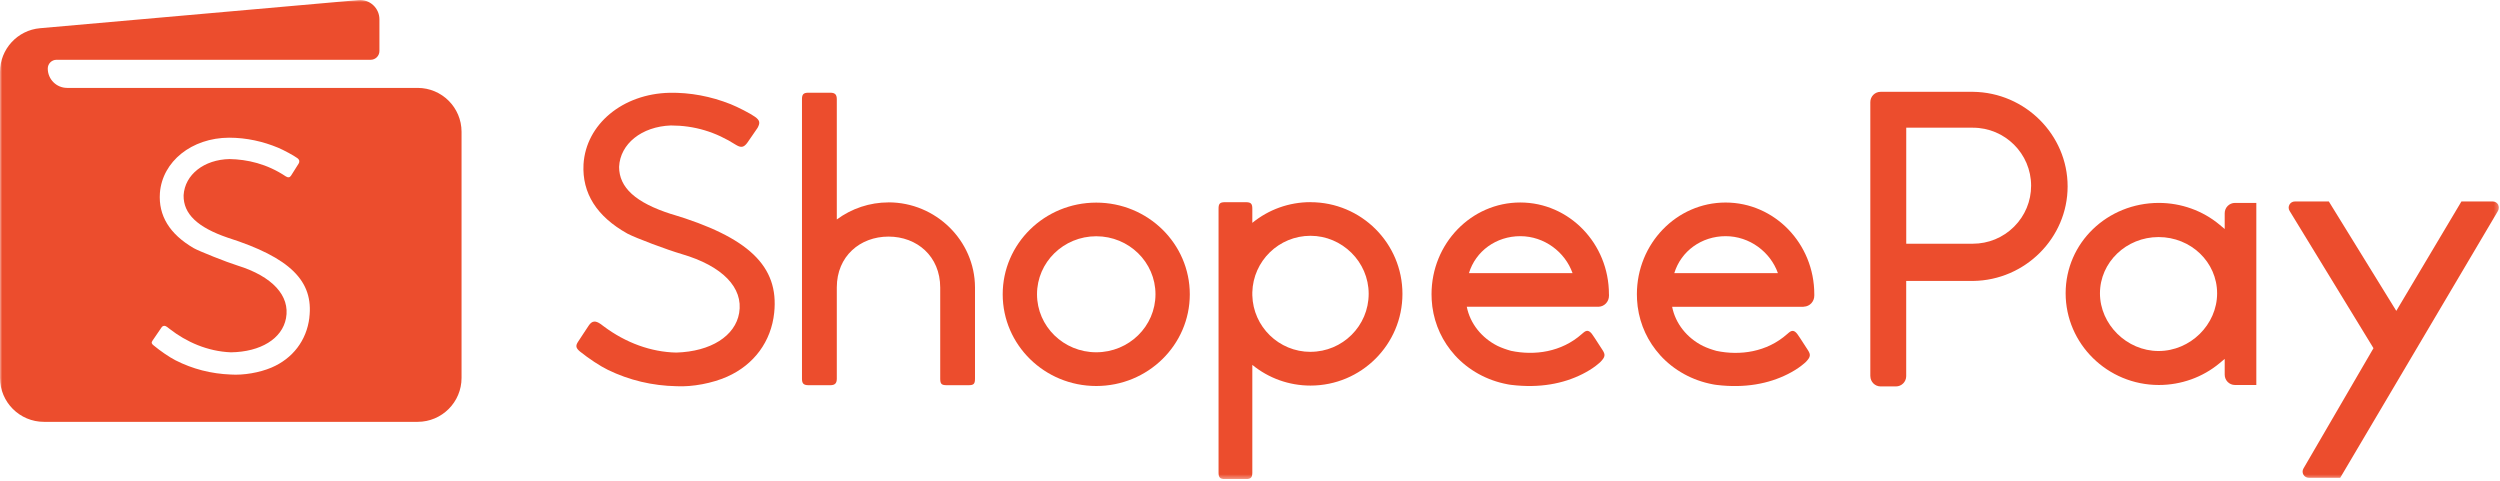
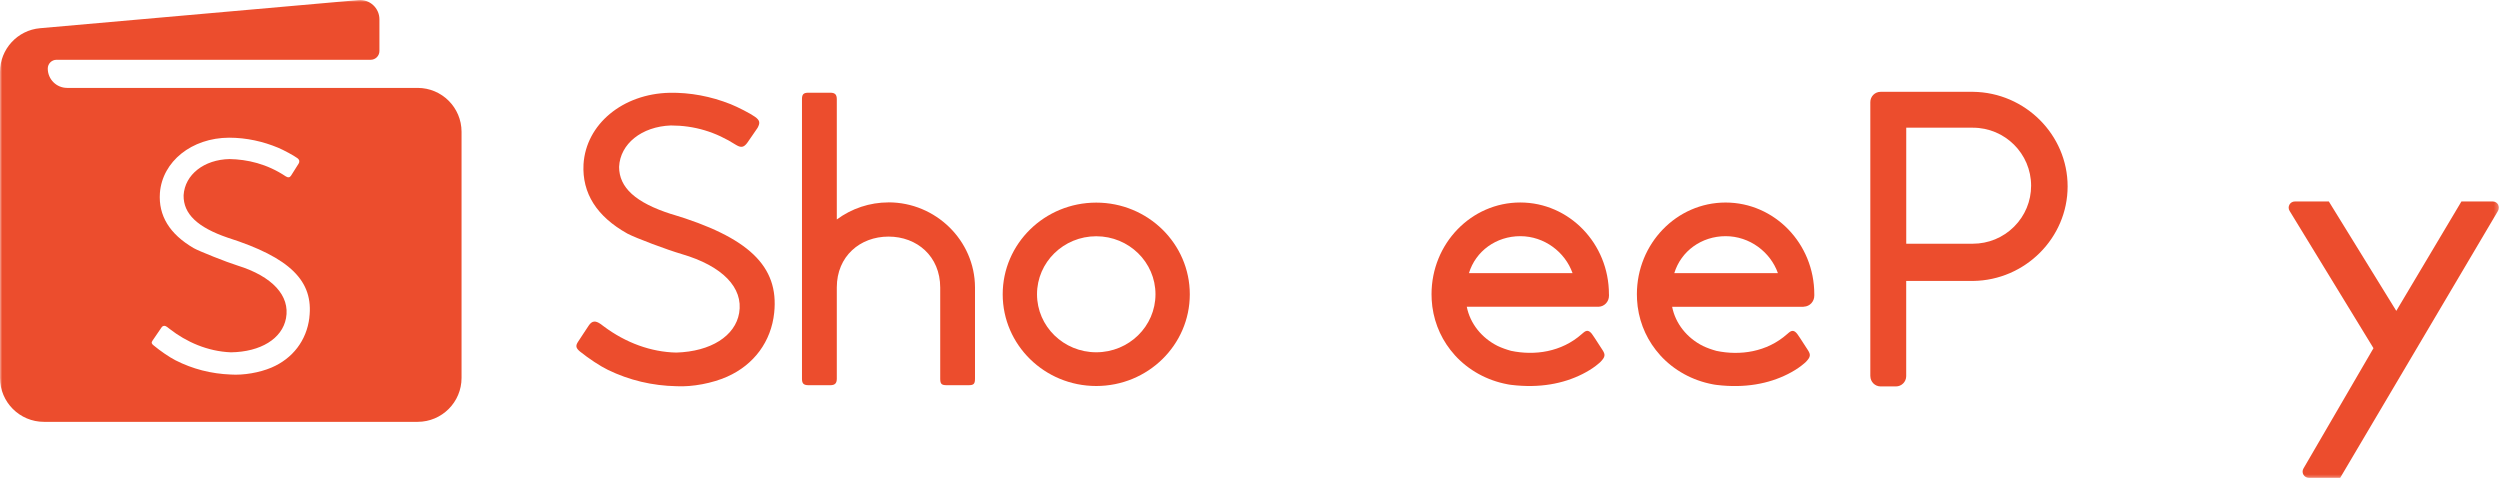
<svg xmlns="http://www.w3.org/2000/svg" viewBox="0 0 593 114" fill="none">
  <g clip-path="url(#clip0_366_33657)">
    <mask id="mask0_366_33657" style="mask-type:luminance" maskUnits="userSpaceOnUse" x="0" y="0" width="593" height="114">
      <path d="M592.75 0H0V113.63H592.75V0Z" fill="white" />
    </mask>
    <g mask="url(#mask0_366_33657)">
      <path d="M99.06 20.85H15.92C13.39 20.85 11.33 18.8 11.33 16.26C11.33 15.11 12.26 14.18 13.41 14.18H87.92C89.07 14.18 90 13.25 90 12.1V4.59C90 1.9 87.69 -0.22 85.01 0.02L9.52 6.69C4.14 7.15 0 11.66 0 17.07V89.64C0 95.4 4.67 100.06 10.42 100.06H99.06C104.82 100.06 109.48 95.39 109.48 89.64V31.27C109.48 25.51 104.81 20.85 99.06 20.85ZM73.38 75.37C72.72 80.74 69.44 85.05 64.37 87.2C61.54 88.4 57.75 89.04 54.75 88.84C50.08 88.66 45.69 87.53 41.64 85.47C40.17 84.72 38.01 83.24 36.38 81.88C36.01 81.57 35.82 81.3 36.18 80.79C36.56 80.22 38.06 78.05 38.3 77.69C38.62 77.2 39.15 77.18 39.63 77.55C39.7 77.6 40.19 77.98 40.28 78.05C44.17 81.08 49.2 83.35 54.78 83.57C61.82 83.47 66.93 80.34 67.84 75.49C68.85 70.14 64.58 65.55 56.35 62.99C53.74 62.18 47.17 59.56 45.95 58.86C40.22 55.52 37.55 51.15 37.93 45.76C38.51 38.29 45.48 32.7 54.33 32.66C58.53 32.66 62.47 33.58 65.97 35.04C67.26 35.58 69.67 36.87 70.52 37.5C71.12 37.94 71.07 38.43 70.84 38.8C70.49 39.38 69.45 41 69.03 41.67C68.72 42.13 68.35 42.18 67.81 41.85C63.29 38.83 58.63 37.81 54.45 37.73C48.41 37.85 43.85 41.41 43.55 46.31C43.47 50.73 46.85 53.93 54.02 56.38C68.83 61.1 74.44 66.66 73.37 75.37" fill="#EC4D2D" />
      <path d="M159.2 50.77C150.75 48.06 146.85 44.49 146.85 39.58C147.09 34.13 152.19 30.02 159.12 29.76C164.74 29.77 169.72 31.26 174.63 34.4C175.88 35.15 176.49 34.86 177.22 33.92C177.3 33.79 177.56 33.41 178.45 32.14C179.29 30.93 179.61 30.47 179.7 30.32C180.31 29.18 180.31 28.57 179.06 27.69C177.99 26.92 175.01 25.39 173.31 24.71C168.6 22.84 163.71 21.92 158.82 22.01C147.7 22.25 138.99 29.47 138.41 38.97C138.05 45.83 141.55 51.35 148.82 55.41C150.89 56.5 158.3 59.27 161.69 60.26C171.38 63.09 176.35 68.24 175.33 74.24C174.4 79.7 168.62 83.38 160.42 83.63C154.43 83.51 148.42 81.31 143.22 77.42C143.19 77.4 143.05 77.29 142.82 77.12C142.53 76.9 142.42 76.83 142.41 76.82C141.27 76.04 140.44 76.04 139.65 77.22C139.62 77.27 138.99 78.22 138.36 79.17C137.63 80.28 137.31 80.76 137.14 81.03C136.47 82.02 136.59 82.56 137.57 83.38C139.67 85.07 142.36 86.84 144.19 87.73C149.25 90.19 154.72 91.5 160.5 91.61C164.26 91.8 168.97 90.91 172.48 89.35C178.86 86.52 182.93 80.99 183.64 74.18C184.8 63.13 177.57 56.25 159.19 50.75" fill="#EC4D2D" />
      <path d="M210.76 48.01C206.3 48.01 202.02 49.45 198.49 52.06V23.53C198.49 22.42 198.05 21.99 196.94 21.99H191.78C190.55 21.99 190.23 22.4 190.23 23.53V89.82C190.23 90.91 190.55 91.37 191.78 91.37H196.94C198.06 91.37 198.49 90.9 198.49 89.82V68.17C198.49 60.77 204.02 56.12 210.76 56.12C217.5 56.12 223.02 60.78 223.02 68.22V89.82C223.02 91.07 223.33 91.37 224.57 91.37H229.72C230.95 91.37 231.27 91.08 231.27 89.82V68.15C231.23 57.06 221.97 48 210.76 48" fill="#EC4D2D" />
      <path d="M260.03 48.06C247.77 48.06 237.84 57.8 237.84 69.81C237.84 81.82 247.78 91.56 260.03 91.56C272.28 91.56 282.22 81.82 282.22 69.81C282.22 57.8 272.28 48.06 260.03 48.06ZM260.03 83.56C252.27 83.56 245.98 77.4 245.98 69.8C245.98 62.2 252.27 56.04 260.03 56.04C267.79 56.04 274.08 62.2 274.08 69.8C274.08 77.4 267.79 83.56 260.03 83.56Z" fill="#EC4D2D" />
      <path d="M427.81 72.74C427.81 72.74 427.88 72.74 427.92 72.74C429.28 72.68 430.35 71.53 430.35 70.13C430.35 70.06 430.35 70.01 430.35 69.95C430.35 69.92 430.35 69.88 430.35 69.79C430.35 57.78 420.93 48.04 409.31 48.04C397.69 48.04 388.27 57.78 388.27 69.79C388.27 70.69 388.32 71.58 388.43 72.47L388.46 72.75C389.04 77.1 390.9 81.06 393.79 84.25C393.79 84.25 393.79 84.25 393.81 84.28C397.03 87.82 401.41 90.25 406.28 91.16L406.66 91.23C406.83 91.25 407.01 91.27 407.23 91.31C413.9 92.11 419.51 91.03 424.06 88.74C425.29 88.12 426.35 87.46 427.23 86.79C427.54 86.56 427.81 86.34 428.03 86.14C428.17 86.02 428.26 85.93 428.31 85.89C429.49 84.68 429.54 84.15 428.84 83.06C427.21 80.47 426.3 79.2 426.3 79.2C425.66 78.4 425.09 78.22 424.27 78.94C424.13 79.07 424 79.15 423.93 79.23C419.07 83.55 412.7 84.39 407.14 83.23C406 82.92 404.93 82.53 403.95 82.07C400.16 80.17 397.42 76.77 396.63 72.77H427.72C427.72 72.77 427.78 72.77 427.82 72.77M397.14 64.79C398.75 59.53 403.63 56.02 409.32 56.02C415.01 56.02 419.95 59.77 421.72 64.79H397.14Z" fill="#EC4D2D" />
-       <path d="M310.85 47.95C305.74 47.95 300.91 49.71 297.05 52.86V49.5C297.05 48.33 296.73 47.96 295.5 47.96H290.59C289.36 47.96 289.04 48.3 289.04 49.5V112.09C289.04 113.23 289.36 113.64 290.59 113.64H295.5C296.73 113.64 297.05 113.24 297.05 112.09V86.55C300.91 89.7 305.75 91.46 310.85 91.46C322.89 91.46 332.66 81.72 332.66 69.71C332.66 57.7 322.9 47.96 310.85 47.96M310.85 83.46C303.36 83.46 297.24 77.5 297.05 70.05V69.34C297.24 61.9 303.36 55.93 310.85 55.93C318.34 55.93 324.65 62.09 324.65 69.69C324.65 77.29 318.47 83.45 310.85 83.45" fill="#EC4D2D" />
      <path d="M381.64 69.78C381.64 57.77 372.22 48.03 360.6 48.03C348.98 48.03 339.56 57.77 339.56 69.78C339.56 70.68 339.61 71.57 339.72 72.46L339.75 72.74C340.33 77.09 342.19 81.05 345.08 84.24C345.08 84.24 345.08 84.24 345.1 84.27C348.32 87.81 352.7 90.24 357.57 91.15L357.95 91.22C358.12 91.24 358.3 91.26 358.52 91.3C365.19 92.1 370.8 91.02 375.35 88.73C376.58 88.11 377.64 87.45 378.52 86.78C378.83 86.55 379.1 86.33 379.32 86.13C379.46 86.01 379.55 85.92 379.6 85.88C380.78 84.67 380.83 84.14 380.13 83.05C378.5 80.46 377.59 79.19 377.59 79.19C376.95 78.39 376.38 78.21 375.56 78.93C375.42 79.06 375.29 79.14 375.22 79.22C370.36 83.54 363.99 84.38 358.43 83.22C357.29 82.91 356.22 82.52 355.24 82.06C351.45 80.16 348.71 76.76 347.92 72.76H379.01C379.01 72.76 379.07 72.76 379.11 72.76C379.15 72.76 379.18 72.76 379.22 72.76C380.58 72.7 381.65 71.55 381.65 70.15C381.65 70.08 381.65 70.03 381.65 69.97C381.65 69.94 381.65 69.9 381.65 69.81M348.43 64.79C350.04 59.53 354.92 56.02 360.61 56.02C366.3 56.02 371.24 59.77 373.01 64.79H348.43Z" fill="#EC4D2D" />
      <path fill-rule="evenodd" clip-rule="evenodd" d="M443.64 89.21V24.22C443.64 22.87 444.73 21.78 446.08 21.78H468.03C480.39 21.94 490.44 32 490.44 44.21C490.44 56.42 480.39 66.48 468.03 66.64H452.15V89.22C452.15 90.57 451.06 91.66 449.71 91.66H446.09C444.74 91.66 443.65 90.57 443.65 89.22M452.15 57.81H467.94C471.64 57.81 475.11 56.38 477.73 53.78C480.34 51.18 481.78 47.72 481.78 44.05C481.78 36.46 475.59 30.29 467.98 30.29H452.16V57.81H452.15Z" fill="#EC4D2D" />
      <path fill-rule="evenodd" clip-rule="evenodd" d="M546.38 111.13L562.99 82.59L543.09 50.02C542.49 49.04 543.19 47.79 544.34 47.79H552.4L568.4 73.74L583.85 47.79H591.28C592.41 47.79 593.12 49.02 592.54 50L555.1 113.33H547.64C546.51 113.33 545.81 112.11 546.38 111.13Z" fill="#EC4D2D" />
-       <path fill-rule="evenodd" clip-rule="evenodd" d="M527.7 88.88V85.13L526.47 86.16C522.47 89.49 517.36 91.32 512.08 91.32C499.89 91.32 489.97 81.56 489.97 69.56C489.97 57.56 499.89 48.13 512.08 48.13C517.36 48.13 522.47 49.96 526.47 53.29L527.7 54.32V50.57C527.7 49.22 528.79 48.13 530.14 48.13H535.2V91.32H530.14C528.79 91.32 527.7 90.23 527.7 88.88ZM512.01 56.23C504.35 56.23 498.11 62.22 498.11 69.58C498.11 76.94 504.47 83.26 512.01 83.26C519.55 83.26 525.9 77 525.9 69.58C525.9 62.16 519.67 56.23 512.01 56.23Z" fill="#EC4D2D" />
    </g>
  </g>
  <defs>
    <clipPath id="clip0_366_33657">
      <rect width="592.75" height="113.63" fill="white" />
    </clipPath>
  </defs>
</svg>